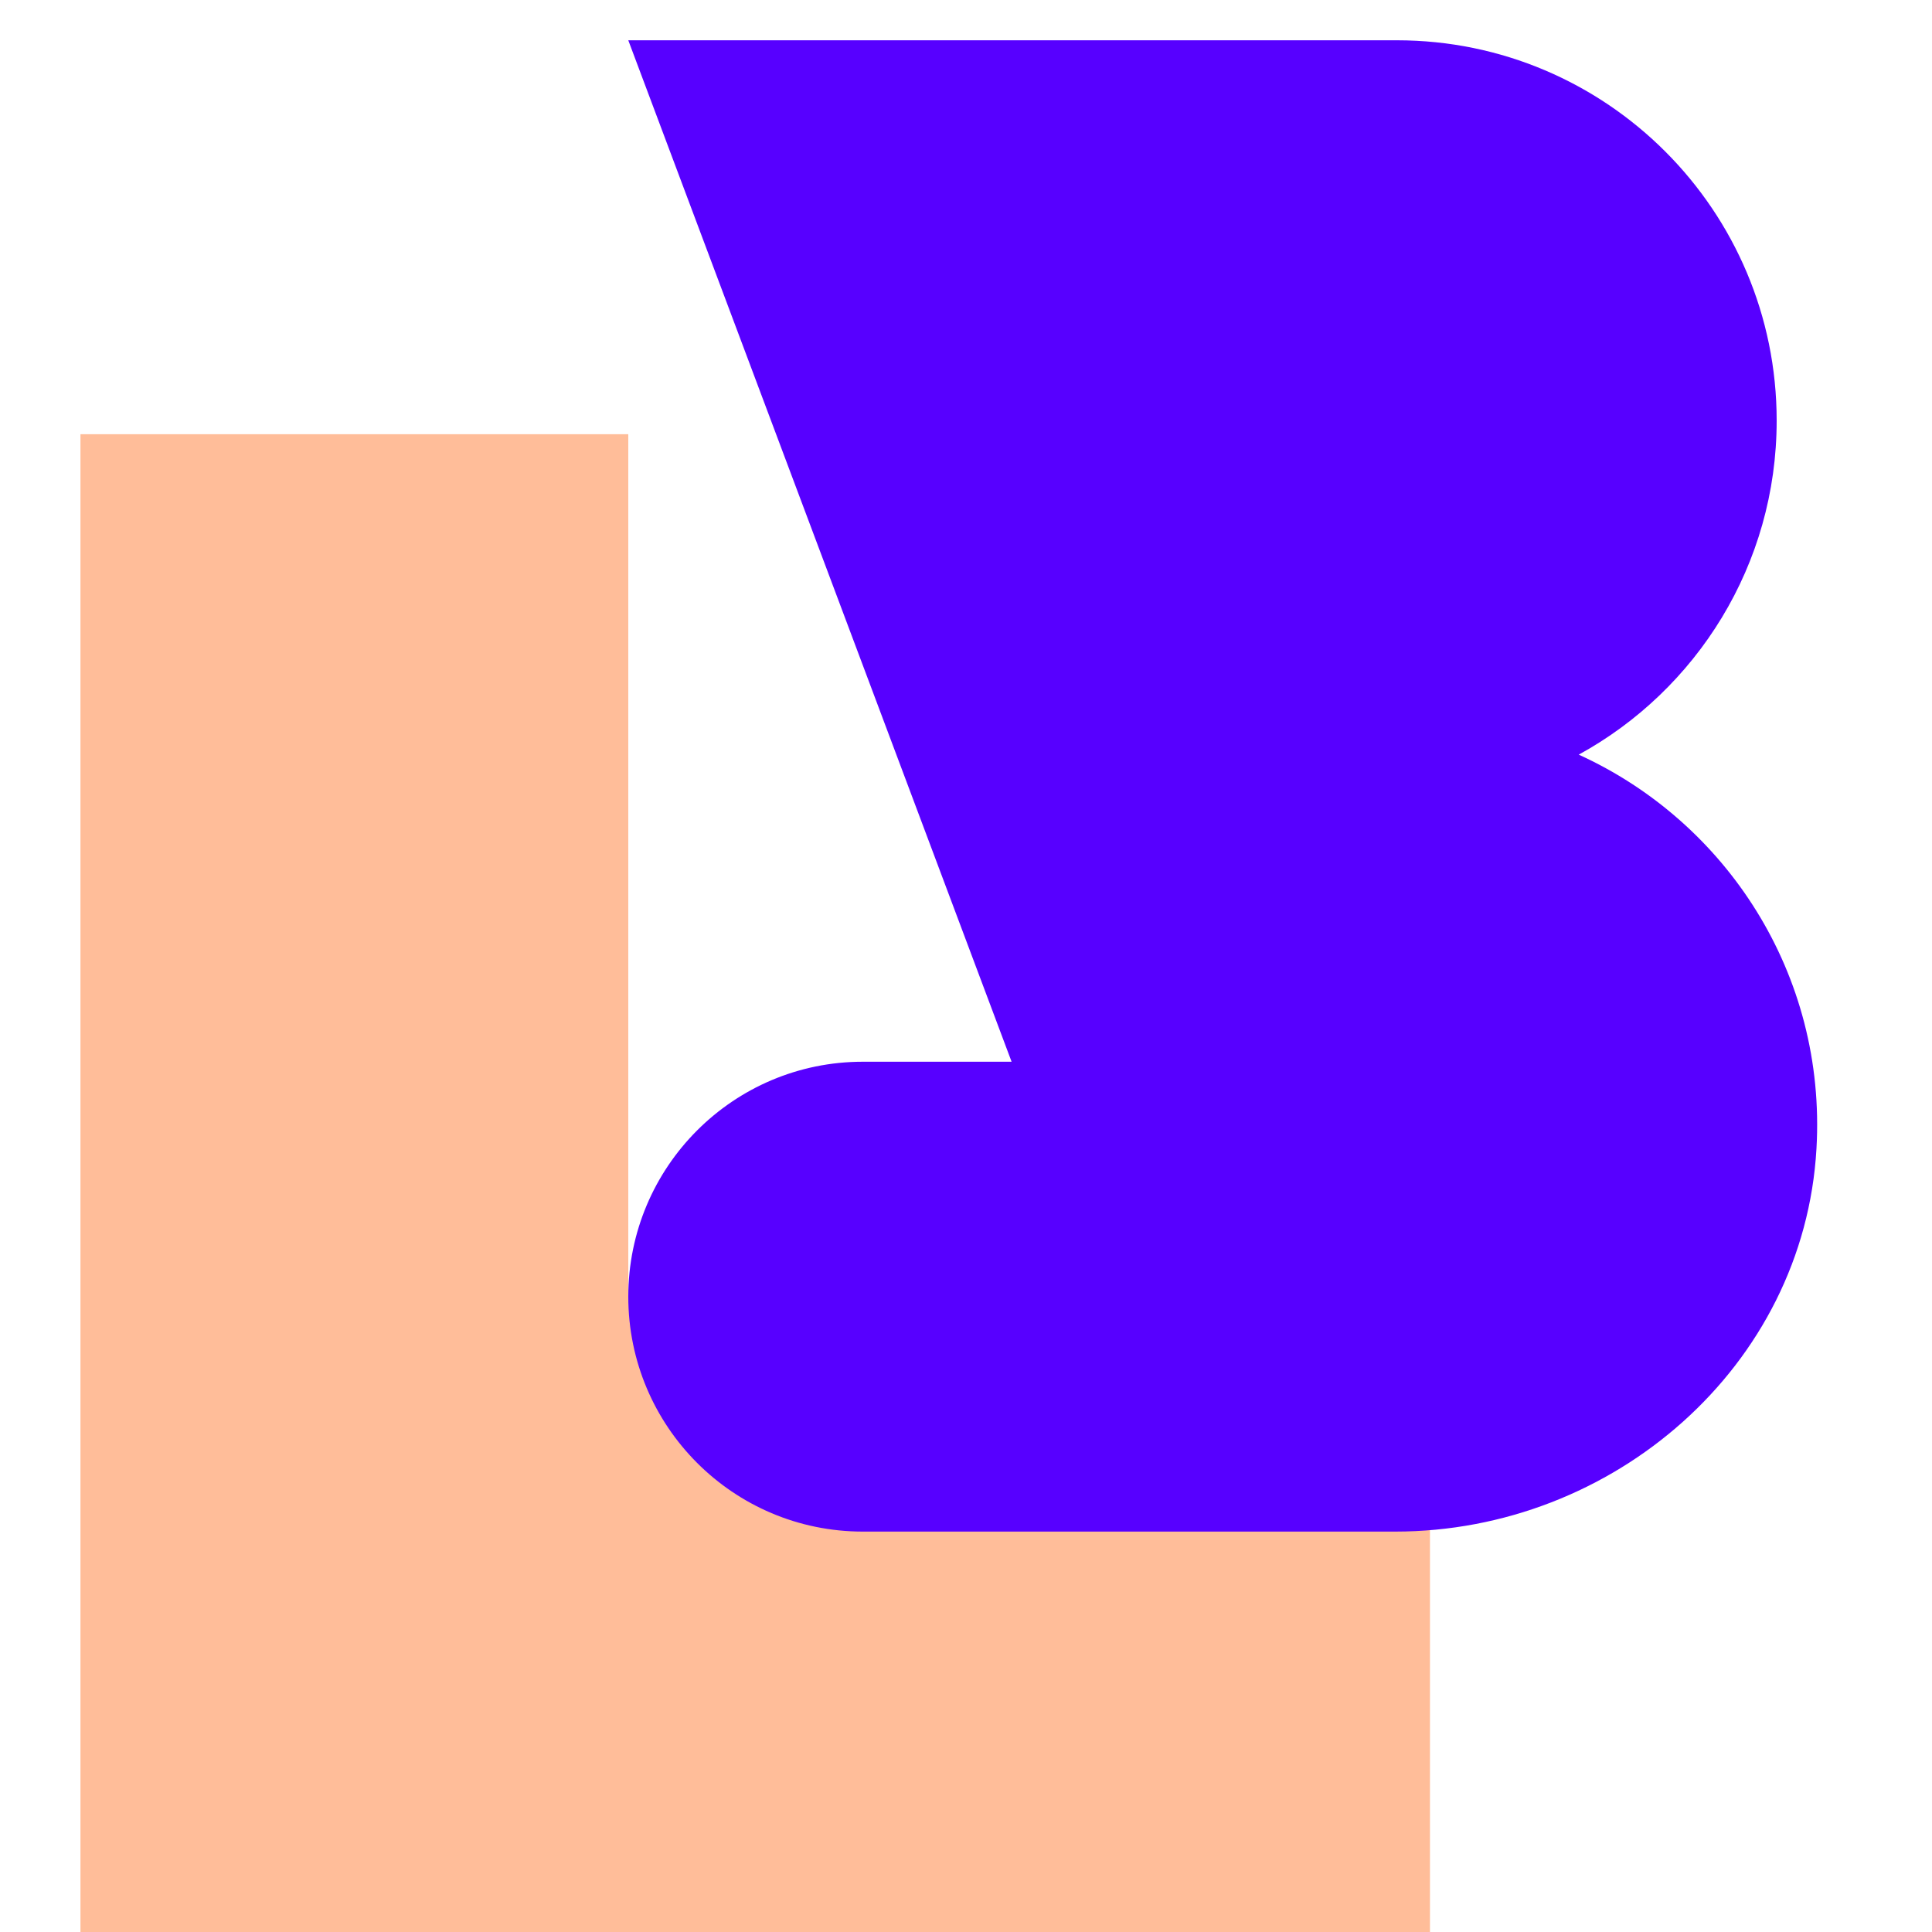
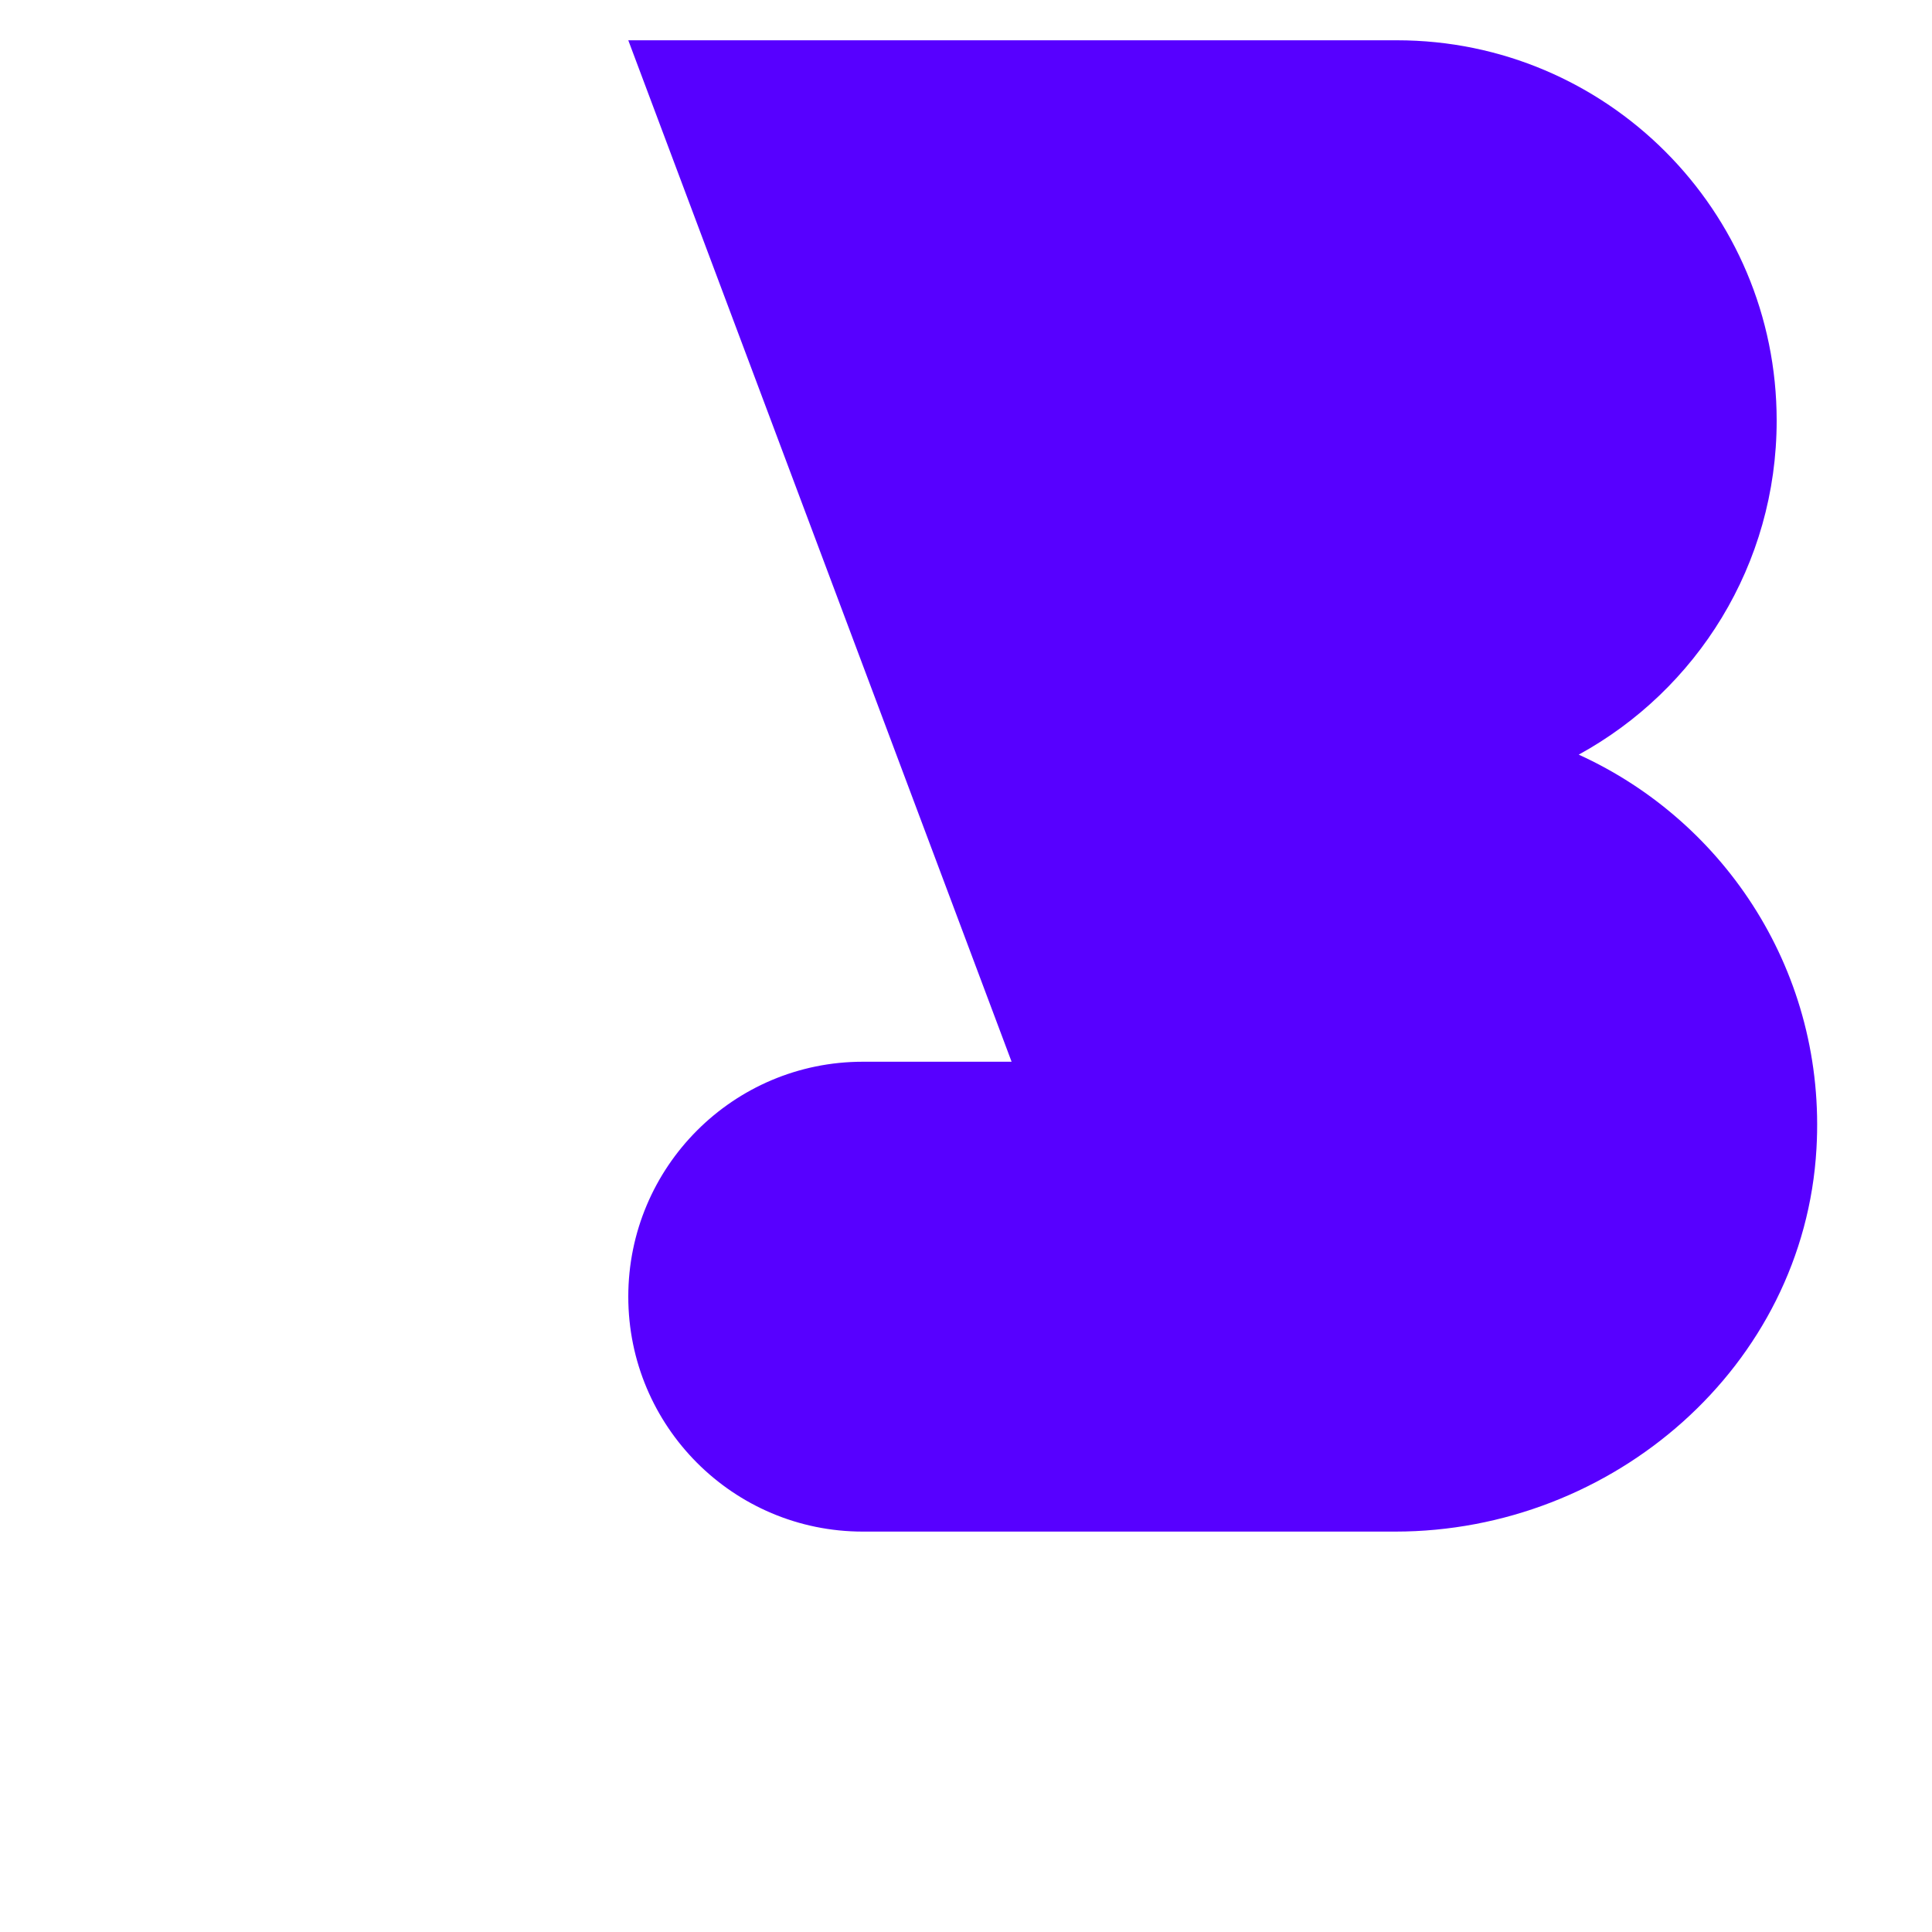
<svg xmlns="http://www.w3.org/2000/svg" width="20" height="20" viewBox="0 0 20 20" fill="none">
-   <path d="M6.504 13.423V4.495H0.833V20H14.803V13.423H6.504Z" fill="#FFBD99" />
  <path d="M16.343 7.812C17.564 7.143 18.392 5.846 18.392 4.354C18.392 2.18 16.632 0.417 14.46 0.417H6.504L10.472 10.991H8.932C7.591 10.991 6.504 12.08 6.504 13.423C6.504 14.766 7.591 15.855 8.932 15.855H14.443C16.698 15.855 18.675 14.146 18.804 11.891C18.908 10.082 17.868 8.506 16.343 7.812Z" fill="#5700FF" />
</svg>